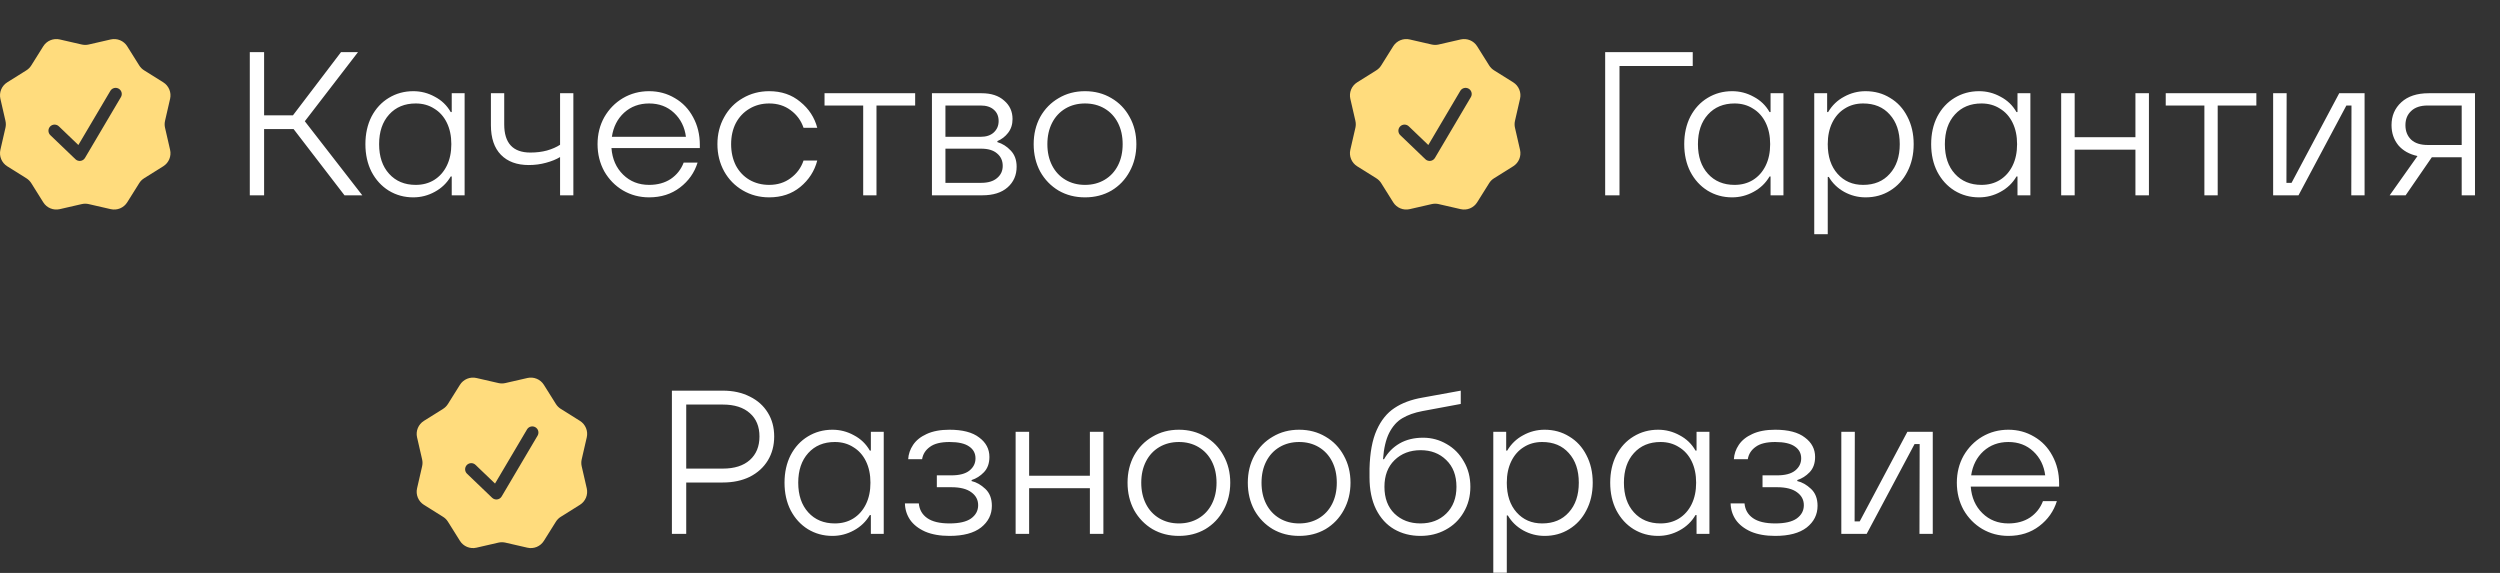
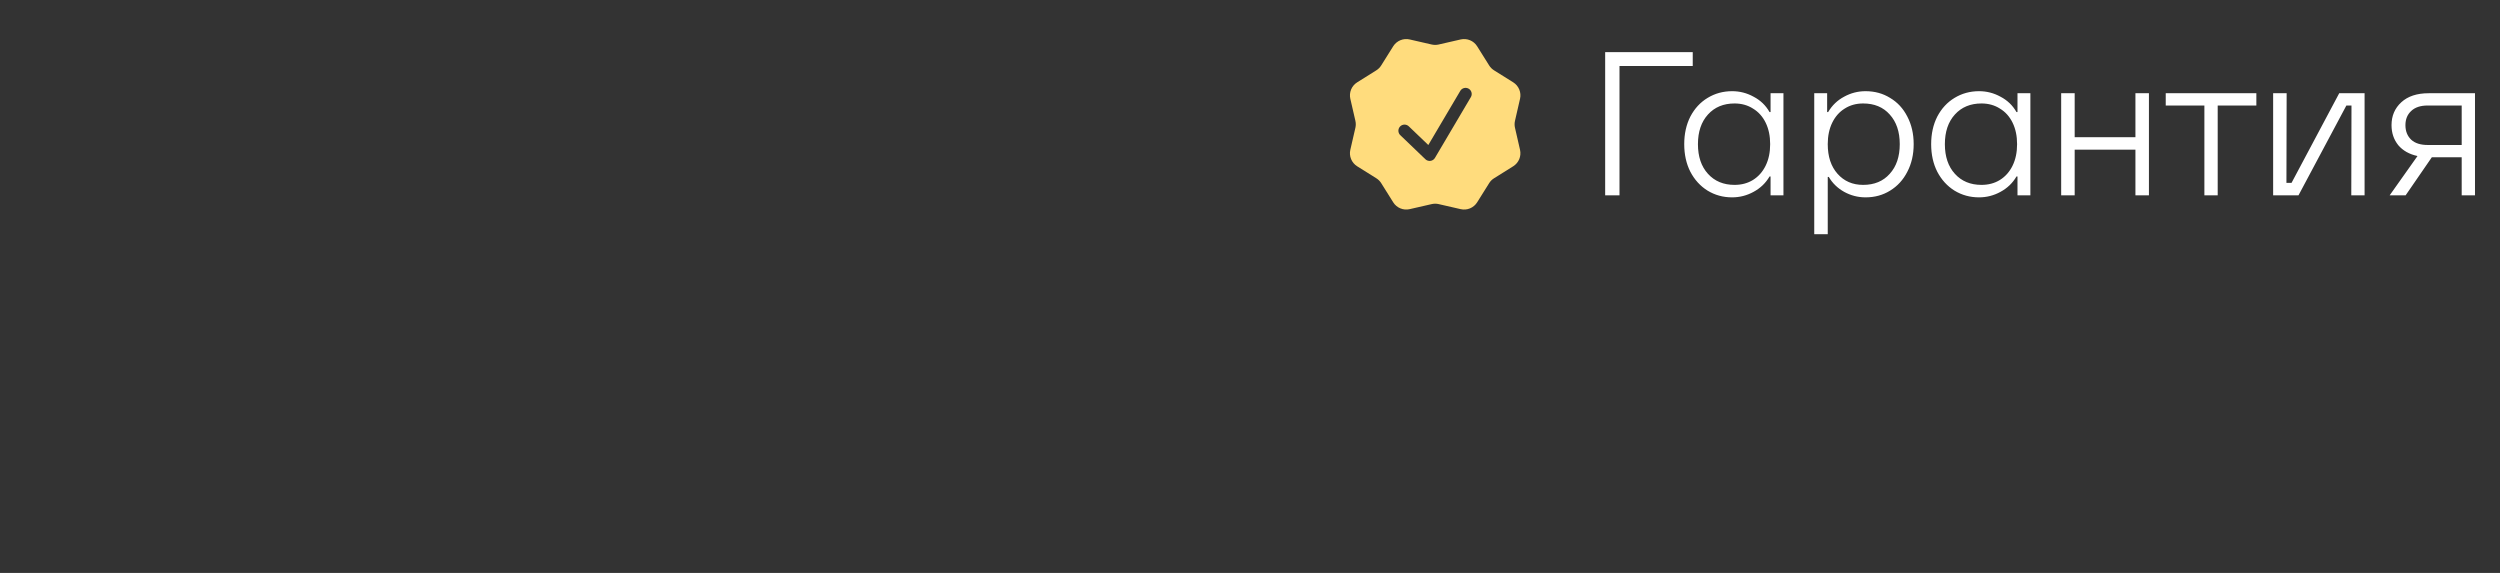
<svg xmlns="http://www.w3.org/2000/svg" width="192" height="44" viewBox="0 0 192 44" fill="none">
  <rect x="0" y="0" width="192" height="44" fill="#333333" stroke="none" />
-   <path d="M27.825 15H26.458L22.546 9.91H20.283V15H19.184V4.002H20.283V8.857H22.499L26.191 4.002H27.495L23.41 9.312L27.825 15ZM31.739 15.157C31.048 15.157 30.42 14.984 29.854 14.639C29.299 14.293 28.859 13.811 28.534 13.193C28.22 12.575 28.063 11.868 28.063 11.072C28.063 10.276 28.22 9.569 28.534 8.951C28.859 8.333 29.299 7.857 29.854 7.521C30.42 7.176 31.048 7.003 31.739 7.003C32.326 7.003 32.876 7.144 33.389 7.427C33.913 7.699 34.321 8.092 34.615 8.605H34.693V7.16H35.683V15H34.693V13.555H34.615C34.321 14.057 33.913 14.45 33.389 14.733C32.876 15.016 32.326 15.157 31.739 15.157ZM31.928 14.199C32.462 14.199 32.934 14.073 33.342 13.822C33.761 13.56 34.086 13.193 34.316 12.722C34.547 12.251 34.662 11.701 34.662 11.072C34.662 10.444 34.547 9.894 34.316 9.422C34.086 8.951 33.761 8.59 33.342 8.338C32.934 8.077 32.462 7.946 31.928 7.946C31.08 7.946 30.399 8.228 29.886 8.794C29.372 9.36 29.116 10.119 29.116 11.072C29.116 12.025 29.372 12.785 29.886 13.35C30.399 13.916 31.08 14.199 31.928 14.199ZM43.013 7.16H44.034V15H43.013V12.062C42.719 12.24 42.358 12.387 41.929 12.502C41.51 12.617 41.07 12.675 40.609 12.675C39.698 12.675 38.985 12.413 38.472 11.889C37.959 11.365 37.702 10.606 37.702 9.611V7.16H38.724V9.548C38.724 10.994 39.394 11.716 40.734 11.716C41.195 11.716 41.62 11.664 42.007 11.559C42.405 11.444 42.74 11.297 43.013 11.119V7.16ZM53.747 11.371H46.96C47.023 12.209 47.322 12.889 47.856 13.413C48.39 13.937 49.055 14.199 49.851 14.199C50.5 14.199 51.056 14.047 51.516 13.743C51.977 13.429 52.307 13.01 52.506 12.486H53.575C53.334 13.261 52.883 13.9 52.223 14.403C51.563 14.906 50.773 15.157 49.851 15.157C49.118 15.157 48.447 14.979 47.84 14.623C47.243 14.267 46.766 13.78 46.41 13.162C46.065 12.533 45.892 11.837 45.892 11.072C45.892 10.307 46.065 9.616 46.41 8.998C46.766 8.38 47.243 7.893 47.84 7.537C48.447 7.181 49.118 7.003 49.851 7.003C50.574 7.003 51.234 7.181 51.831 7.537C52.428 7.883 52.894 8.37 53.229 8.998C53.575 9.627 53.747 10.339 53.747 11.135V11.371ZM49.851 7.946C49.097 7.946 48.458 8.181 47.934 8.653C47.421 9.124 47.107 9.742 46.992 10.507H52.679C52.585 9.763 52.281 9.15 51.768 8.668C51.255 8.187 50.616 7.946 49.851 7.946ZM59.073 15.157C58.329 15.157 57.653 14.979 57.046 14.623C56.438 14.267 55.962 13.78 55.616 13.162C55.27 12.533 55.098 11.837 55.098 11.072C55.098 10.307 55.27 9.616 55.616 8.998C55.962 8.37 56.438 7.883 57.046 7.537C57.653 7.181 58.329 7.003 59.073 7.003C60.015 7.003 60.811 7.275 61.461 7.82C62.121 8.354 62.555 9.019 62.765 9.815H61.712C61.524 9.26 61.194 8.81 60.722 8.464C60.261 8.118 59.712 7.946 59.073 7.946C58.507 7.946 57.999 8.082 57.549 8.354C57.109 8.616 56.763 8.983 56.512 9.454C56.271 9.925 56.15 10.465 56.15 11.072C56.15 11.68 56.271 12.224 56.512 12.706C56.763 13.178 57.109 13.544 57.549 13.806C57.999 14.068 58.507 14.199 59.073 14.199C59.712 14.199 60.261 14.026 60.722 13.68C61.194 13.335 61.524 12.884 61.712 12.329H62.765C62.555 13.136 62.121 13.811 61.461 14.356C60.811 14.89 60.015 15.157 59.073 15.157ZM67.314 15H66.293V8.103H63.324V7.16H70.284V8.103H67.314V15ZM76.6 10.915C76.988 11.03 77.328 11.245 77.621 11.559C77.925 11.873 78.077 12.287 78.077 12.8C78.077 13.45 77.847 13.979 77.386 14.387C76.925 14.796 76.275 15 75.438 15H71.573V7.16H75.39C76.124 7.16 76.7 7.349 77.119 7.726C77.548 8.092 77.763 8.564 77.763 9.14C77.763 9.559 77.648 9.915 77.417 10.208C77.197 10.491 76.925 10.7 76.6 10.836V10.915ZM72.609 8.103V10.507H75.312C75.741 10.507 76.076 10.397 76.317 10.177C76.569 9.946 76.695 9.653 76.695 9.297C76.695 8.93 76.574 8.642 76.333 8.433C76.092 8.213 75.752 8.103 75.312 8.103H72.609ZM75.359 14.042C75.883 14.042 76.286 13.921 76.569 13.68C76.862 13.439 77.009 13.125 77.009 12.738C77.009 12.339 76.862 12.02 76.569 11.779C76.286 11.538 75.883 11.418 75.359 11.418H72.609V14.042H75.359ZM83.329 15.157C82.575 15.157 81.9 14.984 81.302 14.639C80.706 14.283 80.234 13.796 79.888 13.178C79.553 12.549 79.386 11.847 79.386 11.072C79.386 10.297 79.553 9.601 79.888 8.983C80.234 8.365 80.706 7.883 81.302 7.537C81.9 7.181 82.575 7.003 83.329 7.003C84.083 7.003 84.759 7.181 85.356 7.537C85.953 7.883 86.419 8.365 86.754 8.983C87.1 9.601 87.273 10.297 87.273 11.072C87.273 11.847 87.1 12.549 86.754 13.178C86.419 13.796 85.953 14.283 85.356 14.639C84.759 14.984 84.083 15.157 83.329 15.157ZM83.329 14.199C83.895 14.199 84.398 14.068 84.838 13.806C85.278 13.544 85.618 13.178 85.859 12.706C86.1 12.235 86.22 11.69 86.22 11.072C86.22 10.454 86.1 9.91 85.859 9.438C85.618 8.967 85.278 8.6 84.838 8.338C84.398 8.077 83.895 7.946 83.329 7.946C82.764 7.946 82.261 8.077 81.821 8.338C81.381 8.6 81.041 8.967 80.8 9.438C80.559 9.91 80.438 10.454 80.438 11.072C80.438 11.69 80.559 12.235 80.8 12.706C81.041 13.178 81.381 13.544 81.821 13.806C82.261 14.068 82.764 14.199 83.329 14.199Z" fill="white" />
-   <path fill-rule="evenodd" clip-rule="evenodd" d="M9.769 3.553C9.639 3.346 9.447 3.183 9.221 3.09C8.994 2.996 8.744 2.975 8.505 3.03L6.81 3.419C6.637 3.459 6.456 3.459 6.282 3.419L4.587 3.03C4.348 2.975 4.098 2.996 3.872 3.09C3.645 3.183 3.454 3.346 3.324 3.553L2.4 5.028C2.306 5.179 2.178 5.306 2.028 5.401L0.553 6.325C0.346 6.455 0.184 6.646 0.09 6.872C-0.004 7.098 -0.025 7.348 0.03 7.586L0.419 9.283C0.459 9.457 0.459 9.637 0.419 9.81L0.03 11.507C-0.025 11.745 -0.004 11.995 0.09 12.221C0.184 12.447 0.346 12.639 0.553 12.769L2.028 13.693C2.178 13.787 2.306 13.914 2.401 14.065L3.325 15.54C3.591 15.965 4.098 16.175 4.587 16.063L6.282 15.674C6.456 15.634 6.637 15.634 6.81 15.674L8.506 16.063C8.745 16.118 8.995 16.097 9.221 16.003C9.447 15.909 9.639 15.747 9.769 15.54L10.693 14.065C10.787 13.914 10.914 13.787 11.065 13.693L12.54 12.769C12.748 12.639 12.91 12.447 13.004 12.221C13.097 11.994 13.118 11.744 13.063 11.506L12.674 9.81C12.634 9.637 12.634 9.456 12.674 9.283L13.064 7.586C13.118 7.348 13.098 7.098 13.004 6.872C12.911 6.646 12.749 6.454 12.541 6.324L11.066 5.4C10.915 5.306 10.788 5.178 10.694 5.028L9.769 3.553ZM9.294 7.444C9.353 7.337 9.367 7.211 9.335 7.094C9.302 6.976 9.225 6.875 9.12 6.813C9.015 6.751 8.89 6.732 8.772 6.76C8.653 6.788 8.55 6.862 8.484 6.964L6.018 11.137L4.53 9.711C4.486 9.666 4.433 9.63 4.374 9.606C4.316 9.581 4.253 9.569 4.19 9.569C4.127 9.569 4.064 9.582 4.006 9.607C3.948 9.632 3.895 9.669 3.851 9.714C3.808 9.76 3.774 9.814 3.751 9.873C3.729 9.933 3.718 9.996 3.721 10.059C3.723 10.122 3.739 10.184 3.766 10.242C3.793 10.299 3.831 10.35 3.878 10.392L5.796 12.23C5.847 12.279 5.909 12.316 5.976 12.337C6.044 12.359 6.116 12.366 6.186 12.356C6.256 12.346 6.324 12.321 6.383 12.281C6.442 12.242 6.491 12.19 6.527 12.129L9.294 7.444Z" fill="#FFDC7D" />
  <path d="M124.377 15H123.277V4.002H130.002V5.07H124.377V15ZM133.025 15.157C132.334 15.157 131.706 14.984 131.14 14.639C130.585 14.293 130.145 13.811 129.82 13.193C129.506 12.575 129.349 11.868 129.349 11.072C129.349 10.276 129.506 9.569 129.82 8.951C130.145 8.333 130.585 7.857 131.14 7.521C131.706 7.176 132.334 7.003 133.025 7.003C133.612 7.003 134.162 7.144 134.675 7.427C135.199 7.699 135.607 8.092 135.901 8.605H135.979V7.16H136.969V15H135.979V13.555H135.901C135.607 14.057 135.199 14.45 134.675 14.733C134.162 15.016 133.612 15.157 133.025 15.157ZM133.214 14.199C133.748 14.199 134.22 14.073 134.628 13.822C135.047 13.56 135.372 13.193 135.602 12.722C135.833 12.251 135.948 11.701 135.948 11.072C135.948 10.444 135.833 9.894 135.602 9.422C135.372 8.951 135.047 8.59 134.628 8.338C134.22 8.077 133.748 7.946 133.214 7.946C132.366 7.946 131.685 8.228 131.172 8.794C130.658 9.36 130.402 10.119 130.402 11.072C130.402 12.025 130.658 12.785 131.172 13.35C131.685 13.916 132.366 14.199 133.214 14.199ZM139.334 17.985V7.16H140.324V8.605H140.402C140.706 8.092 141.114 7.699 141.628 7.427C142.141 7.144 142.691 7.003 143.277 7.003C143.979 7.003 144.608 7.176 145.163 7.521C145.728 7.857 146.168 8.333 146.482 8.951C146.807 9.569 146.97 10.276 146.97 11.072C146.97 11.868 146.807 12.575 146.482 13.193C146.168 13.811 145.728 14.293 145.163 14.639C144.608 14.984 143.979 15.157 143.277 15.157C142.691 15.157 142.141 15.016 141.628 14.733C141.125 14.45 140.732 14.068 140.449 13.586H140.371V17.985H139.334ZM143.089 14.199C143.948 14.199 144.629 13.916 145.131 13.35C145.645 12.785 145.901 12.025 145.901 11.072C145.901 10.119 145.645 9.36 145.131 8.794C144.629 8.228 143.948 7.946 143.089 7.946C142.555 7.946 142.083 8.077 141.675 8.338C141.266 8.59 140.947 8.951 140.716 9.422C140.486 9.894 140.371 10.444 140.371 11.072C140.371 12.025 140.622 12.785 141.125 13.35C141.628 13.916 142.282 14.199 143.089 14.199ZM151.99 15.157C151.298 15.157 150.67 14.984 150.104 14.639C149.549 14.293 149.109 13.811 148.784 13.193C148.47 12.575 148.313 11.868 148.313 11.072C148.313 10.276 148.47 9.569 148.784 8.951C149.109 8.333 149.549 7.857 150.104 7.521C150.67 7.176 151.298 7.003 151.99 7.003C152.576 7.003 153.126 7.144 153.639 7.427C154.163 7.699 154.571 8.092 154.865 8.605H154.943V7.16H155.933V15H154.943V13.555H154.865C154.571 14.057 154.163 14.45 153.639 14.733C153.126 15.016 152.576 15.157 151.99 15.157ZM152.178 14.199C152.712 14.199 153.184 14.073 153.592 13.822C154.011 13.56 154.336 13.193 154.566 12.722C154.797 12.251 154.912 11.701 154.912 11.072C154.912 10.444 154.797 9.894 154.566 9.422C154.336 8.951 154.011 8.59 153.592 8.338C153.184 8.077 152.712 7.946 152.178 7.946C151.33 7.946 150.649 8.228 150.136 8.794C149.622 9.36 149.366 10.119 149.366 11.072C149.366 12.025 149.622 12.785 150.136 13.35C150.649 13.916 151.33 14.199 152.178 14.199ZM164.001 10.538V7.16H165.038V15H164.001V11.496H159.335V15H158.298V7.16H159.335V10.538H164.001ZM170.319 15H169.297V8.103H166.328V7.16H173.288V8.103H170.319V15ZM176.525 15H174.577V7.16H175.614L175.598 14.042H175.991L179.652 7.16H181.6V15H180.579L180.594 8.103H180.202L176.525 15ZM190.079 7.16V15H189.058V12.078H186.764L184.753 15H183.527L185.664 11.983C185.036 11.847 184.543 11.57 184.187 11.151C183.842 10.721 183.669 10.208 183.669 9.611C183.669 8.899 183.92 8.312 184.423 7.851C184.926 7.39 185.627 7.16 186.528 7.16H190.079ZM184.737 9.611C184.737 10.072 184.884 10.444 185.177 10.726C185.47 10.999 185.895 11.135 186.45 11.135H189.058V8.103H186.45C185.895 8.103 185.47 8.244 185.177 8.527C184.884 8.799 184.737 9.161 184.737 9.611Z" fill="white" />
  <path fill-rule="evenodd" clip-rule="evenodd" d="M113.444 3.553C113.314 3.346 113.122 3.183 112.896 3.09C112.67 2.996 112.419 2.975 112.181 3.03L110.486 3.419C110.312 3.459 110.131 3.459 109.958 3.419L108.262 3.03C108.024 2.975 107.774 2.996 107.547 3.09C107.321 3.183 107.129 3.346 106.999 3.553L106.075 5.028C105.981 5.179 105.854 5.306 105.703 5.401L104.228 6.325C104.021 6.455 103.859 6.646 103.765 6.872C103.672 7.098 103.651 7.348 103.705 7.586L104.095 9.283C104.134 9.457 104.134 9.637 104.095 9.81L103.705 11.507C103.65 11.745 103.671 11.995 103.765 12.221C103.859 12.447 104.021 12.639 104.228 12.769L105.703 13.693C105.854 13.787 105.981 13.914 106.076 14.065L107 15.54C107.266 15.965 107.773 16.175 108.262 16.063L109.958 15.674C110.131 15.634 110.312 15.634 110.486 15.674L112.182 16.063C112.42 16.118 112.67 16.097 112.896 16.003C113.123 15.909 113.314 15.747 113.444 15.54L114.368 14.065C114.462 13.914 114.589 13.787 114.74 13.693L116.216 12.769C116.423 12.639 116.585 12.447 116.679 12.221C116.772 11.994 116.793 11.744 116.738 11.506L116.35 9.81C116.31 9.637 116.31 9.456 116.35 9.283L116.739 7.586C116.794 7.348 116.773 7.098 116.679 6.872C116.586 6.646 116.424 6.454 116.217 6.324L114.741 5.4C114.591 5.306 114.463 5.178 114.369 5.028L113.444 3.553ZM112.97 7.444C113.028 7.337 113.043 7.211 113.01 7.094C112.978 6.976 112.901 6.875 112.796 6.813C112.691 6.751 112.566 6.732 112.447 6.76C112.328 6.788 112.225 6.862 112.159 6.964L109.694 11.137L108.205 9.711C108.161 9.666 108.108 9.63 108.05 9.606C107.991 9.581 107.929 9.569 107.865 9.569C107.802 9.569 107.739 9.582 107.681 9.607C107.623 9.632 107.571 9.669 107.527 9.714C107.483 9.76 107.449 9.814 107.426 9.873C107.404 9.933 107.394 9.996 107.396 10.059C107.399 10.122 107.414 10.184 107.441 10.242C107.468 10.299 107.506 10.35 107.554 10.392L109.471 12.23C109.522 12.279 109.584 12.316 109.652 12.337C109.719 12.359 109.791 12.366 109.861 12.356C109.932 12.346 109.999 12.321 110.058 12.281C110.117 12.242 110.167 12.19 110.203 12.129L112.97 7.444Z" fill="#FFDC7D" />
-   <path fill-rule="evenodd" clip-rule="evenodd" d="M41.769 29.553C41.639 29.346 41.447 29.183 41.221 29.09C40.994 28.996 40.744 28.975 40.505 29.03L38.81 29.419C38.636 29.459 38.456 29.459 38.282 29.419L36.587 29.03C36.348 28.975 36.098 28.996 35.872 29.09C35.645 29.183 35.454 29.346 35.324 29.553L34.4 31.028C34.306 31.179 34.178 31.306 34.028 31.401L32.553 32.325C32.346 32.455 32.184 32.646 32.09 32.872C31.996 33.098 31.975 33.348 32.03 33.587L32.419 35.283C32.459 35.457 32.459 35.637 32.419 35.81L32.03 37.507C31.975 37.745 31.996 37.995 32.09 38.221C32.184 38.447 32.346 38.639 32.553 38.769L34.028 39.693C34.178 39.787 34.306 39.914 34.401 40.065L35.325 41.54C35.591 41.965 36.098 42.175 36.587 42.063L38.282 41.673C38.456 41.634 38.636 41.634 38.81 41.673L40.506 42.063C40.745 42.118 40.995 42.097 41.221 42.003C41.447 41.909 41.639 41.747 41.769 41.54L42.693 40.065C42.787 39.914 42.914 39.787 43.065 39.693L44.54 38.769C44.748 38.639 44.91 38.447 45.004 38.221C45.097 37.994 45.118 37.744 45.063 37.506L44.674 35.81C44.634 35.637 44.634 35.456 44.674 35.282L45.064 33.587C45.118 33.348 45.098 33.098 45.004 32.872C44.91 32.646 44.749 32.454 44.541 32.324L43.066 31.4C42.915 31.306 42.788 31.178 42.694 31.028L41.769 29.553ZM41.294 33.444C41.353 33.337 41.367 33.211 41.335 33.093C41.302 32.976 41.225 32.875 41.12 32.813C41.015 32.751 40.89 32.732 40.772 32.76C40.653 32.788 40.55 32.861 40.484 32.964L38.018 37.137L36.53 35.712C36.486 35.666 36.433 35.63 36.374 35.606C36.316 35.581 36.253 35.569 36.19 35.569C36.127 35.569 36.064 35.582 36.006 35.607C35.948 35.632 35.895 35.669 35.851 35.714C35.808 35.76 35.774 35.814 35.751 35.873C35.729 35.933 35.718 35.996 35.721 36.059C35.724 36.122 35.739 36.184 35.766 36.242C35.793 36.299 35.831 36.35 35.878 36.392L37.796 38.23C37.847 38.279 37.909 38.316 37.977 38.337C38.044 38.359 38.116 38.366 38.186 38.356C38.256 38.346 38.324 38.321 38.383 38.281C38.442 38.242 38.491 38.19 38.527 38.129L41.294 33.444Z" fill="#FFDC7D" />
-   <path d="M55.514 30.002C56.3 30.002 56.991 30.154 57.588 30.458C58.185 30.751 58.646 31.165 58.971 31.699C59.295 32.223 59.458 32.83 59.458 33.521C59.458 34.213 59.295 34.825 58.971 35.36C58.646 35.894 58.185 36.313 57.588 36.617C56.991 36.91 56.3 37.056 55.514 37.056H52.702V41H51.602V30.002H55.514ZM55.514 35.988C56.404 35.988 57.096 35.768 57.588 35.328C58.08 34.888 58.327 34.286 58.327 33.521C58.327 32.757 58.08 32.16 57.588 31.73C57.096 31.29 56.404 31.07 55.514 31.07H52.702V35.988H55.514ZM63.928 41.157C63.236 41.157 62.608 40.984 62.042 40.639C61.487 40.293 61.047 39.811 60.723 39.193C60.408 38.575 60.251 37.868 60.251 37.072C60.251 36.276 60.408 35.569 60.723 34.951C61.047 34.333 61.487 33.857 62.042 33.521C62.608 33.176 63.236 33.003 63.928 33.003C64.514 33.003 65.064 33.144 65.578 33.427C66.101 33.7 66.51 34.092 66.803 34.605H66.882V33.16H67.871V41H66.882V39.555H66.803C66.51 40.057 66.101 40.45 65.578 40.733C65.064 41.016 64.514 41.157 63.928 41.157ZM64.116 40.199C64.651 40.199 65.122 40.073 65.53 39.822C65.949 39.56 66.274 39.193 66.504 38.722C66.735 38.251 66.85 37.701 66.85 37.072C66.85 36.444 66.735 35.894 66.504 35.422C66.274 34.951 65.949 34.59 65.53 34.338C65.122 34.077 64.651 33.946 64.116 33.946C63.268 33.946 62.587 34.228 62.074 34.794C61.561 35.36 61.304 36.119 61.304 37.072C61.304 38.025 61.561 38.785 62.074 39.35C62.587 39.916 63.268 40.199 64.116 40.199ZM72.923 41.157C72.19 41.157 71.566 41.047 71.053 40.827C70.54 40.597 70.152 40.293 69.891 39.916C69.639 39.539 69.508 39.12 69.498 38.659H70.566C70.608 39.141 70.823 39.518 71.21 39.79C71.598 40.063 72.169 40.199 72.923 40.199C73.666 40.199 74.216 40.073 74.573 39.822C74.939 39.56 75.122 39.219 75.122 38.8C75.122 38.392 74.95 38.062 74.604 37.811C74.258 37.549 73.745 37.418 73.064 37.418H71.949V36.507H73.064C73.682 36.507 74.143 36.386 74.447 36.145C74.761 35.894 74.918 35.58 74.918 35.203C74.918 34.815 74.756 34.511 74.431 34.291C74.106 34.061 73.604 33.946 72.923 33.946C72.252 33.946 71.75 34.071 71.415 34.323C71.079 34.564 70.88 34.878 70.817 35.265H69.749C69.77 34.878 69.896 34.511 70.126 34.166C70.357 33.82 70.702 33.542 71.163 33.333C71.635 33.113 72.221 33.003 72.923 33.003C73.928 33.003 74.688 33.202 75.201 33.6C75.725 33.987 75.987 34.485 75.987 35.093C75.987 35.585 75.845 35.978 75.562 36.271C75.29 36.554 74.976 36.753 74.62 36.868V36.947C74.986 37.03 75.337 37.229 75.672 37.544C76.007 37.858 76.175 38.292 76.175 38.847C76.175 39.518 75.897 40.073 75.342 40.513C74.787 40.942 73.981 41.157 72.923 41.157ZM83.703 36.538V33.16H84.74V41H83.703V37.496H79.037V41H78V33.16H79.037V36.538H83.703ZM90.539 41.157C89.785 41.157 89.109 40.984 88.512 40.639C87.915 40.282 87.444 39.795 87.098 39.178C86.763 38.549 86.596 37.847 86.596 37.072C86.596 36.297 86.763 35.6 87.098 34.983C87.444 34.365 87.915 33.883 88.512 33.537C89.109 33.181 89.785 33.003 90.539 33.003C91.293 33.003 91.969 33.181 92.566 33.537C93.163 33.883 93.629 34.365 93.964 34.983C94.31 35.6 94.483 36.297 94.483 37.072C94.483 37.847 94.31 38.549 93.964 39.178C93.629 39.795 93.163 40.282 92.566 40.639C91.969 40.984 91.293 41.157 90.539 41.157ZM90.539 40.199C91.105 40.199 91.607 40.068 92.047 39.806C92.487 39.544 92.828 39.178 93.069 38.706C93.309 38.235 93.43 37.69 93.43 37.072C93.43 36.454 93.309 35.91 93.069 35.438C92.828 34.967 92.487 34.6 92.047 34.338C91.607 34.077 91.105 33.946 90.539 33.946C89.973 33.946 89.471 34.077 89.031 34.338C88.591 34.6 88.25 34.967 88.01 35.438C87.769 35.91 87.648 36.454 87.648 37.072C87.648 37.69 87.769 38.235 88.01 38.706C88.25 39.178 88.591 39.544 89.031 39.806C89.471 40.068 89.973 40.199 90.539 40.199ZM99.776 41.157C99.021 41.157 98.346 40.984 97.749 40.639C97.152 40.282 96.68 39.795 96.335 39.178C96 38.549 95.832 37.847 95.832 37.072C95.832 36.297 96 35.6 96.335 34.983C96.68 34.365 97.152 33.883 97.749 33.537C98.346 33.181 99.021 33.003 99.776 33.003C100.53 33.003 101.205 33.181 101.802 33.537C102.399 33.883 102.865 34.365 103.201 34.983C103.546 35.6 103.719 36.297 103.719 37.072C103.719 37.847 103.546 38.549 103.201 39.178C102.865 39.795 102.399 40.282 101.802 40.639C101.205 40.984 100.53 41.157 99.776 41.157ZM99.776 40.199C100.341 40.199 100.844 40.068 101.284 39.806C101.724 39.544 102.064 39.178 102.305 38.706C102.546 38.235 102.666 37.69 102.666 37.072C102.666 36.454 102.546 35.91 102.305 35.438C102.064 34.967 101.724 34.6 101.284 34.338C100.844 34.077 100.341 33.946 99.776 33.946C99.21 33.946 98.707 34.077 98.267 34.338C97.827 34.6 97.487 34.967 97.246 35.438C97.005 35.91 96.885 36.454 96.885 37.072C96.885 37.69 97.005 38.235 97.246 38.706C97.487 39.178 97.827 39.544 98.267 39.806C98.707 40.068 99.21 40.199 99.776 40.199ZM109.091 41.157C108.337 41.157 107.661 40.984 107.064 40.639C106.477 40.293 106.017 39.785 105.681 39.115C105.346 38.434 105.179 37.617 105.179 36.664V35.988C105.21 34.763 105.393 33.778 105.728 33.034C106.064 32.28 106.519 31.715 107.095 31.337C107.671 30.95 108.389 30.683 109.248 30.536L112.186 30.002V31.023L109.232 31.573C108.625 31.688 108.111 31.872 107.692 32.123C107.284 32.364 106.949 32.741 106.687 33.254C106.435 33.757 106.278 34.427 106.216 35.265H106.294C106.587 34.752 106.985 34.349 107.488 34.056C108.001 33.762 108.604 33.616 109.295 33.616C109.944 33.616 110.547 33.778 111.102 34.103C111.657 34.417 112.097 34.862 112.421 35.438C112.757 36.004 112.924 36.653 112.924 37.386C112.924 38.12 112.751 38.774 112.406 39.35C112.071 39.926 111.61 40.371 111.023 40.686C110.447 41 109.803 41.157 109.091 41.157ZM109.091 40.199C109.897 40.199 110.557 39.947 111.07 39.445C111.594 38.931 111.856 38.245 111.856 37.386C111.856 36.517 111.594 35.831 111.07 35.328C110.557 34.825 109.902 34.574 109.106 34.574C108.289 34.574 107.619 34.831 107.095 35.344C106.582 35.847 106.325 36.528 106.325 37.386C106.325 38.256 106.582 38.942 107.095 39.445C107.619 39.947 108.284 40.199 109.091 40.199ZM114.685 43.985V33.16H115.675V34.605H115.754C116.057 34.092 116.466 33.7 116.979 33.427C117.492 33.144 118.042 33.003 118.629 33.003C119.33 33.003 119.959 33.176 120.514 33.521C121.08 33.857 121.52 34.333 121.834 34.951C122.159 35.569 122.321 36.276 122.321 37.072C122.321 37.868 122.159 38.575 121.834 39.193C121.52 39.811 121.08 40.293 120.514 40.639C119.959 40.984 119.33 41.157 118.629 41.157C118.042 41.157 117.492 41.016 116.979 40.733C116.476 40.45 116.083 40.068 115.801 39.586H115.722V43.985H114.685ZM118.44 40.199C119.299 40.199 119.98 39.916 120.483 39.35C120.996 38.785 121.252 38.025 121.252 37.072C121.252 36.119 120.996 35.36 120.483 34.794C119.98 34.228 119.299 33.946 118.44 33.946C117.906 33.946 117.435 34.077 117.026 34.338C116.618 34.59 116.298 34.951 116.068 35.422C115.837 35.894 115.722 36.444 115.722 37.072C115.722 38.025 115.973 38.785 116.476 39.35C116.979 39.916 117.634 40.199 118.44 40.199ZM127.341 41.157C126.65 41.157 126.021 40.984 125.456 40.639C124.9 40.293 124.46 39.811 124.136 39.193C123.822 38.575 123.664 37.868 123.664 37.072C123.664 36.276 123.822 35.569 124.136 34.951C124.46 34.333 124.9 33.857 125.456 33.521C126.021 33.176 126.65 33.003 127.341 33.003C127.927 33.003 128.477 33.144 128.991 33.427C129.514 33.7 129.923 34.092 130.216 34.605H130.295V33.16H131.284V41H130.295V39.555H130.216C129.923 40.057 129.514 40.45 128.991 40.733C128.477 41.016 127.927 41.157 127.341 41.157ZM127.529 40.199C128.064 40.199 128.535 40.073 128.943 39.822C129.362 39.56 129.687 39.193 129.918 38.722C130.148 38.251 130.263 37.701 130.263 37.072C130.263 36.444 130.148 35.894 129.918 35.422C129.687 34.951 129.362 34.59 128.943 34.338C128.535 34.077 128.064 33.946 127.529 33.946C126.681 33.946 126 34.228 125.487 34.794C124.974 35.36 124.717 36.119 124.717 37.072C124.717 38.025 124.974 38.785 125.487 39.35C126 39.916 126.681 40.199 127.529 40.199ZM136.336 41.157C135.603 41.157 134.979 41.047 134.466 40.827C133.953 40.597 133.565 40.293 133.304 39.916C133.052 39.539 132.921 39.12 132.911 38.659H133.979C134.021 39.141 134.236 39.518 134.623 39.79C135.011 40.063 135.582 40.199 136.336 40.199C137.08 40.199 137.629 40.073 137.986 39.822C138.352 39.56 138.535 39.219 138.535 38.8C138.535 38.392 138.363 38.062 138.017 37.811C137.671 37.549 137.158 37.418 136.477 37.418H135.362V36.507H136.477C137.095 36.507 137.556 36.386 137.86 36.145C138.174 35.894 138.331 35.58 138.331 35.203C138.331 34.815 138.169 34.511 137.844 34.291C137.519 34.061 137.017 33.946 136.336 33.946C135.666 33.946 135.163 34.071 134.828 34.323C134.492 34.564 134.293 34.878 134.231 35.265H133.162C133.183 34.878 133.309 34.511 133.539 34.166C133.77 33.82 134.115 33.542 134.576 33.333C135.048 33.113 135.634 33.003 136.336 33.003C137.341 33.003 138.101 33.202 138.614 33.6C139.138 33.987 139.4 34.485 139.4 35.093C139.4 35.585 139.258 35.978 138.975 36.271C138.703 36.554 138.389 36.753 138.033 36.868V36.947C138.399 37.03 138.75 37.229 139.085 37.544C139.421 37.858 139.588 38.292 139.588 38.847C139.588 39.518 139.311 40.073 138.755 40.513C138.2 40.942 137.394 41.157 136.336 41.157ZM143.361 41H141.413V33.16H142.45L142.434 40.042H142.827L146.488 33.16H148.436V41H147.415L147.43 34.103H147.038L143.361 41ZM158.14 37.371H151.353C151.416 38.209 151.714 38.889 152.249 39.413C152.783 39.937 153.448 40.199 154.244 40.199C154.893 40.199 155.449 40.047 155.909 39.743C156.37 39.429 156.7 39.01 156.899 38.486H157.968C157.727 39.261 157.276 39.9 156.616 40.403C155.957 40.906 155.166 41.157 154.244 41.157C153.511 41.157 152.84 40.979 152.233 40.623C151.636 40.267 151.159 39.78 150.803 39.162C150.458 38.533 150.285 37.837 150.285 37.072C150.285 36.307 150.458 35.616 150.803 34.998C151.159 34.38 151.636 33.893 152.233 33.537C152.84 33.181 153.511 33.003 154.244 33.003C154.967 33.003 155.627 33.181 156.224 33.537C156.821 33.883 157.287 34.37 157.622 34.998C157.968 35.627 158.14 36.339 158.14 37.135V37.371ZM154.244 33.946C153.49 33.946 152.851 34.181 152.327 34.653C151.814 35.124 151.5 35.742 151.385 36.507H157.072C156.978 35.763 156.674 35.15 156.161 34.668C155.648 34.187 155.009 33.946 154.244 33.946Z" fill="white" />
</svg>